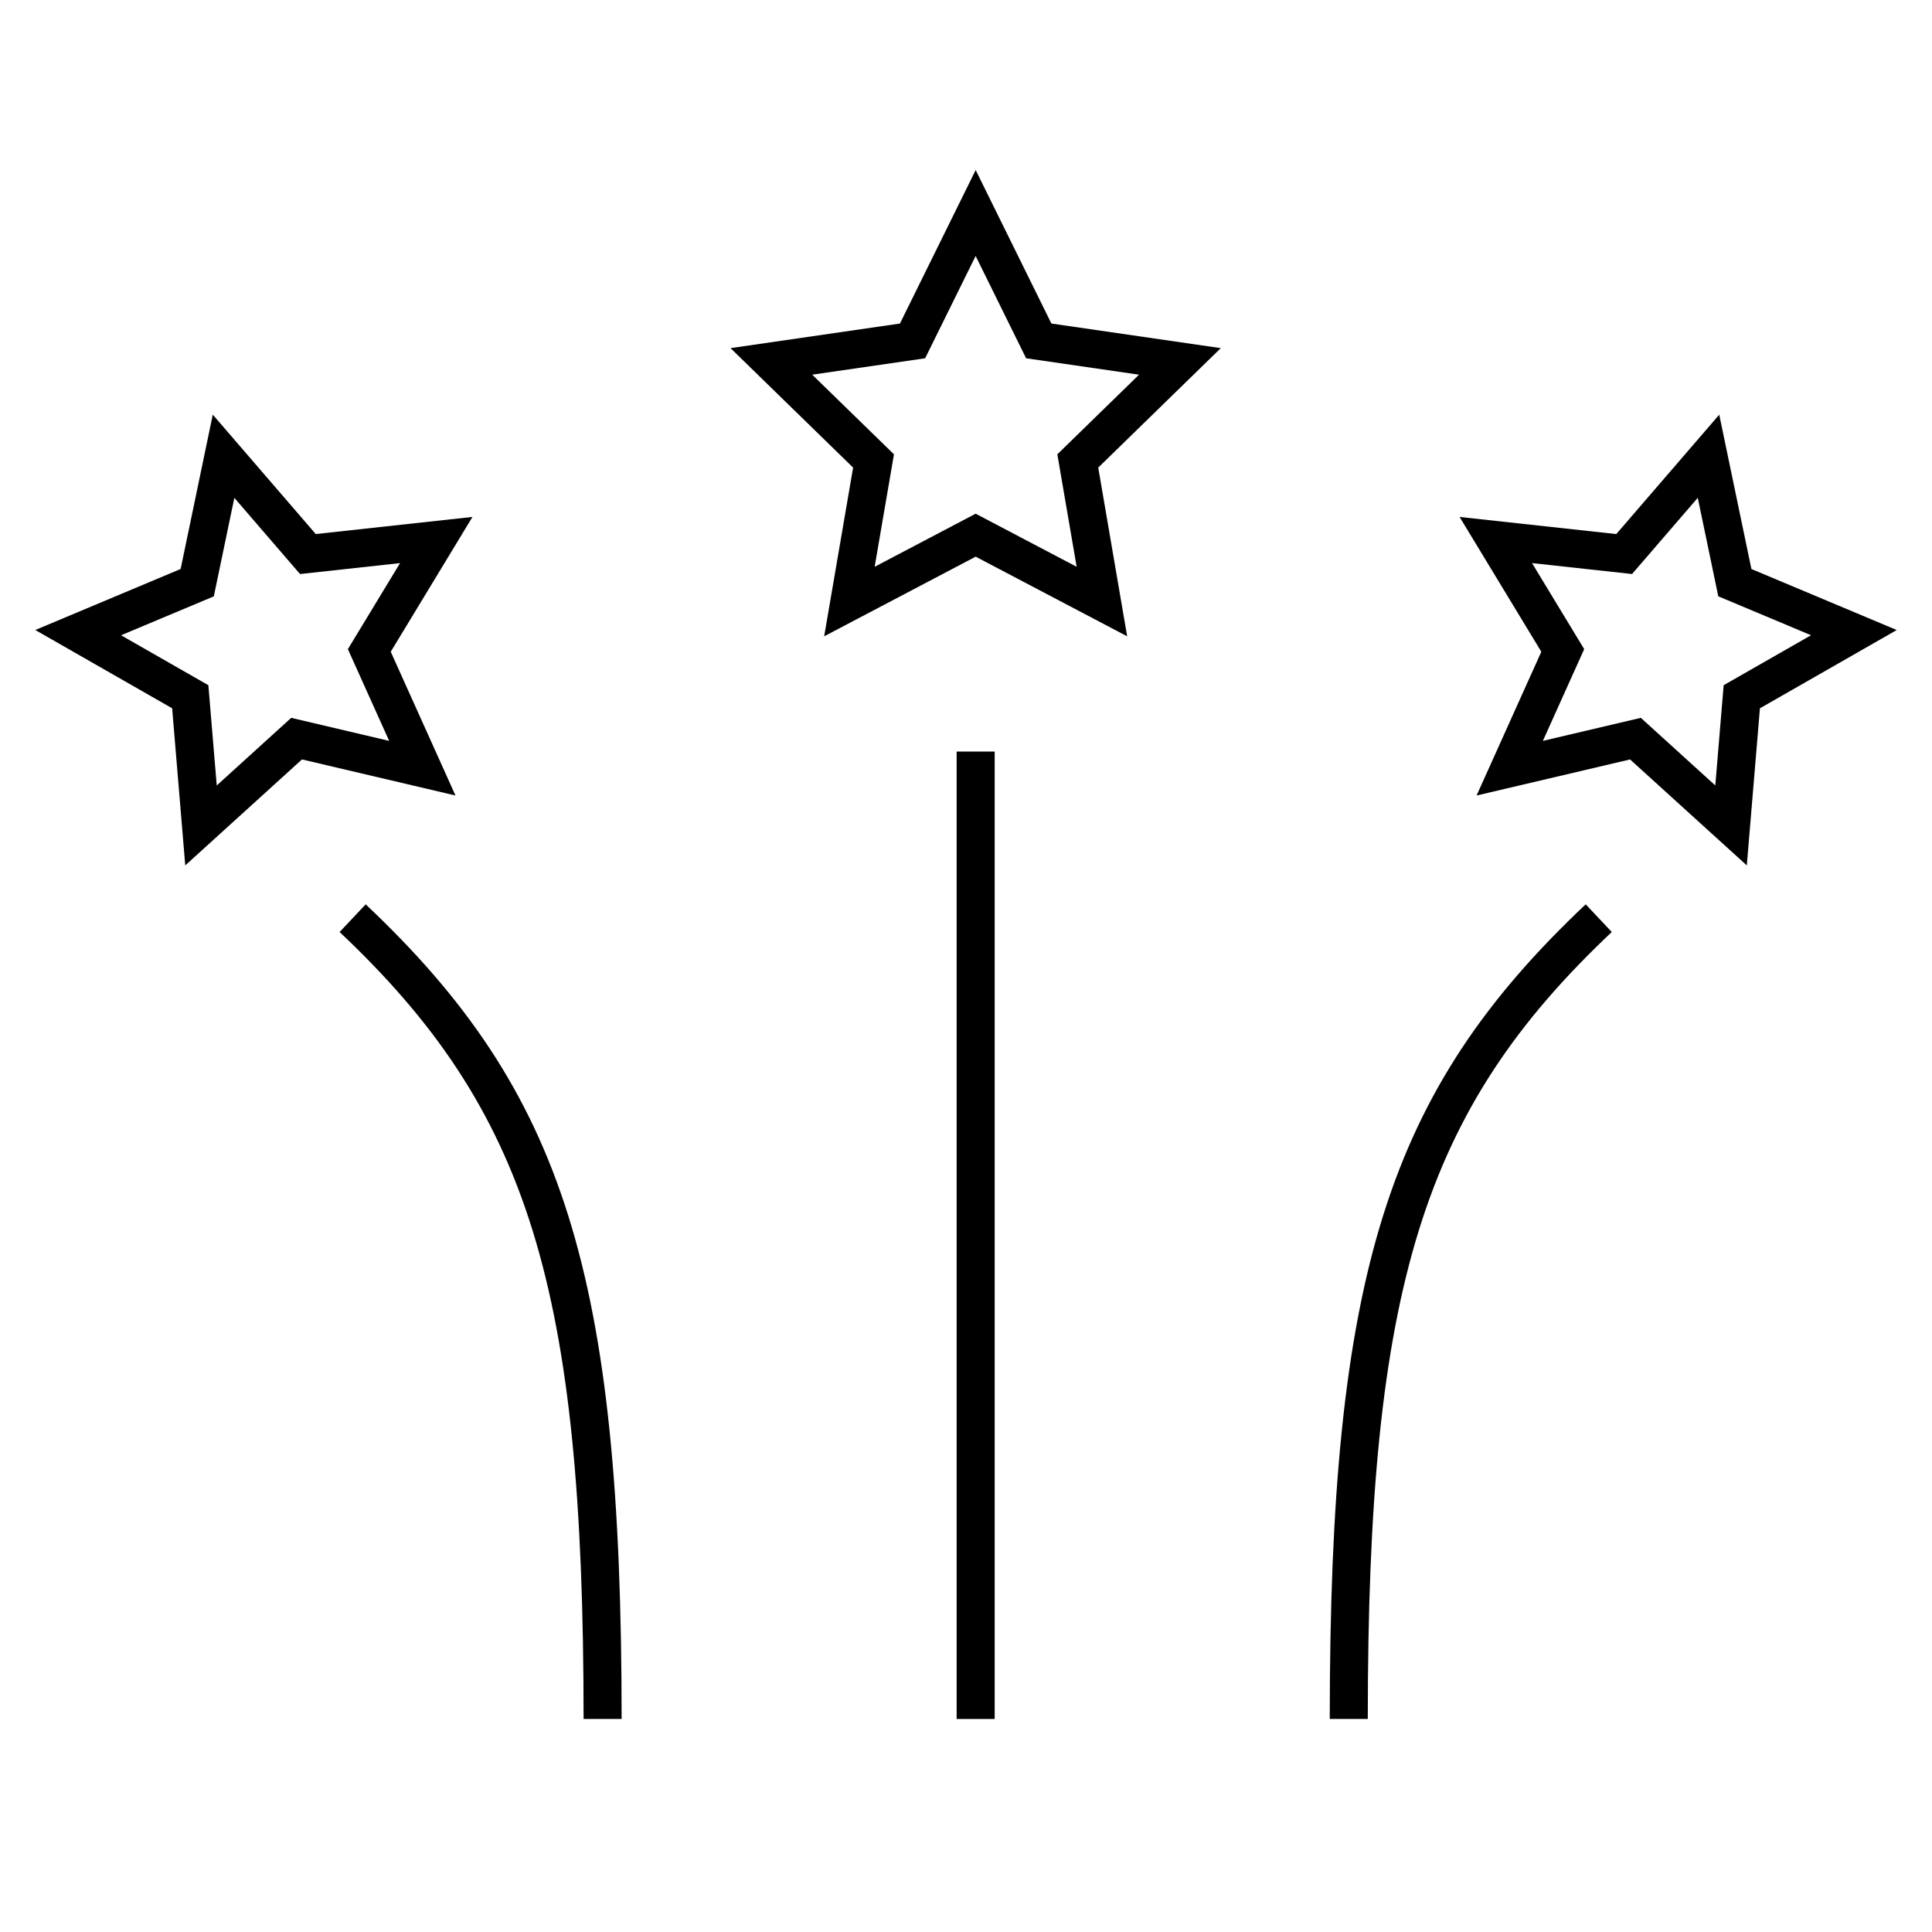
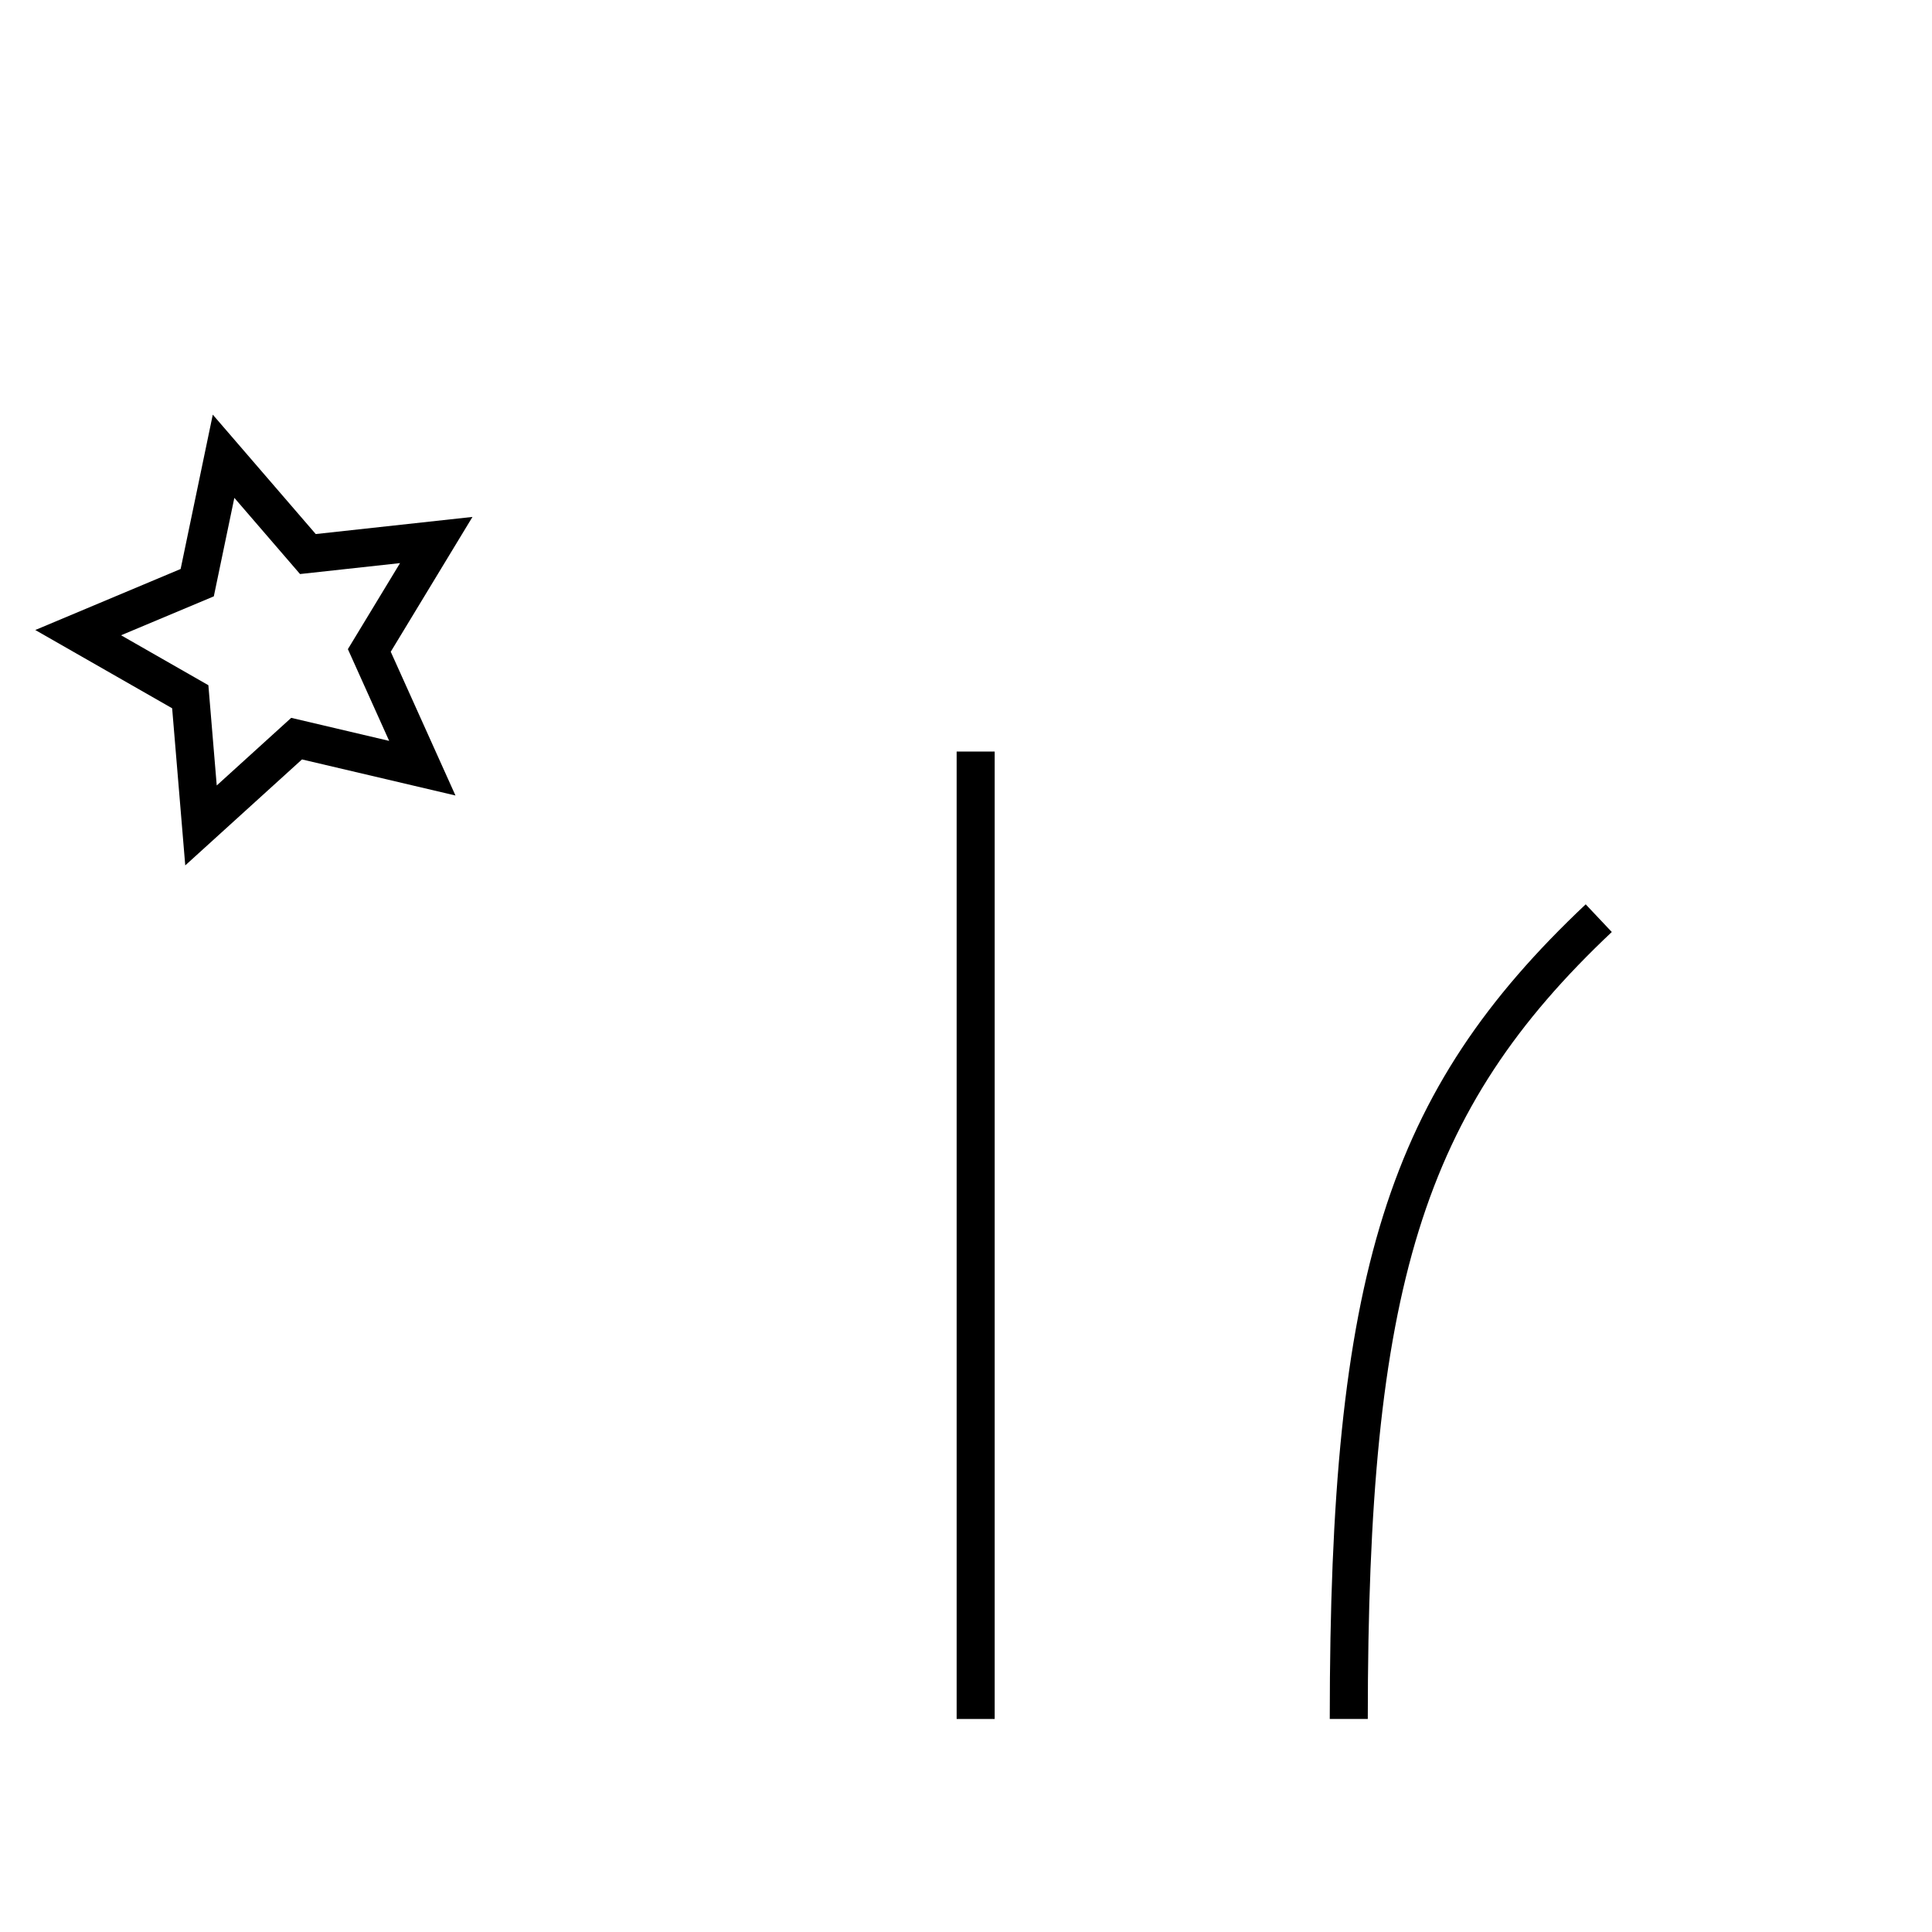
<svg xmlns="http://www.w3.org/2000/svg" fill="#000000" width="800px" height="800px" version="1.1" viewBox="144 144 512 512">
  <g>
    <path d="m397.52 343.17h10.078v256.38h-10.078z" />
-     <path d="m240.91 383.66-6.914 7.332c50.152 47.301 64.66 94.082 64.66 208.55h10.078c-0.004-117.84-15.219-166.27-67.824-215.88z" />
    <path d="m496.4 599.54h10.078c0-114.47 14.504-161.25 64.664-208.55l-6.918-7.332c-52.613 49.621-67.824 98.043-67.824 215.88z" />
    <path d="m247.55 316.72 21.66-35.73-41.535 4.539-27.285-31.645-8.52 40.902-38.52 16.172 36.27 20.742 3.473 41.637 30.934-28.082 40.676 9.559zm-26.375 17.516-19.738 17.922-2.215-26.57-23.141-13.234 24.582-10.316 5.438-26.102 17.41 20.191 26.504-2.898-13.824 22.801 10.941 24.312z" />
-     <path d="m608.14 294.79-8.523-40.898-27.285 31.641-41.527-4.539 21.66 35.73-17.156 38.098 40.676-9.559 30.938 28.082 3.477-41.637 36.258-20.742zm-7.352 30.797-2.215 26.57-19.738-17.922-25.957 6.102 10.949-24.312-13.824-22.801 26.504 2.898 17.418-20.199 5.438 26.105 24.582 10.316z" />
-     <path d="m422.63 229.74-20.066-40.672-20.07 40.672-44.891 6.519 32.48 31.66-7.668 44.707 40.148-21.105 40.148 21.105-7.668-44.707 32.477-31.66zm6.695 64.465-26.766-14.07-26.766 14.07 5.117-29.805-21.66-21.105 29.922-4.348 13.383-27.113 13.375 27.113 29.926 4.348-21.652 21.105z" />
  </g>
</svg>